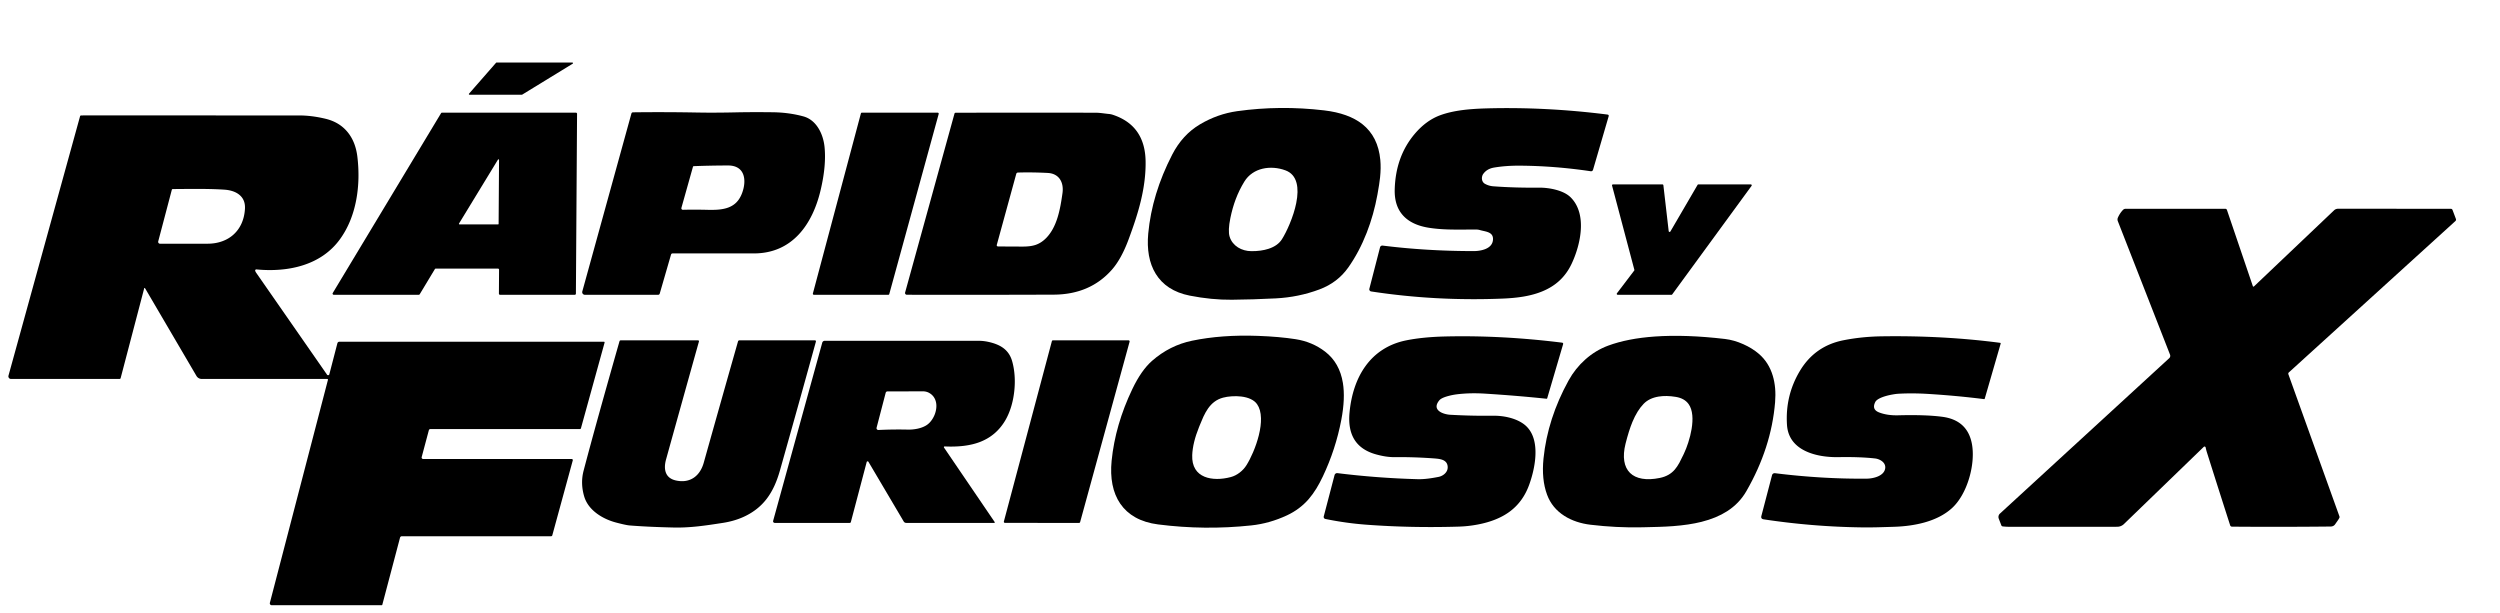
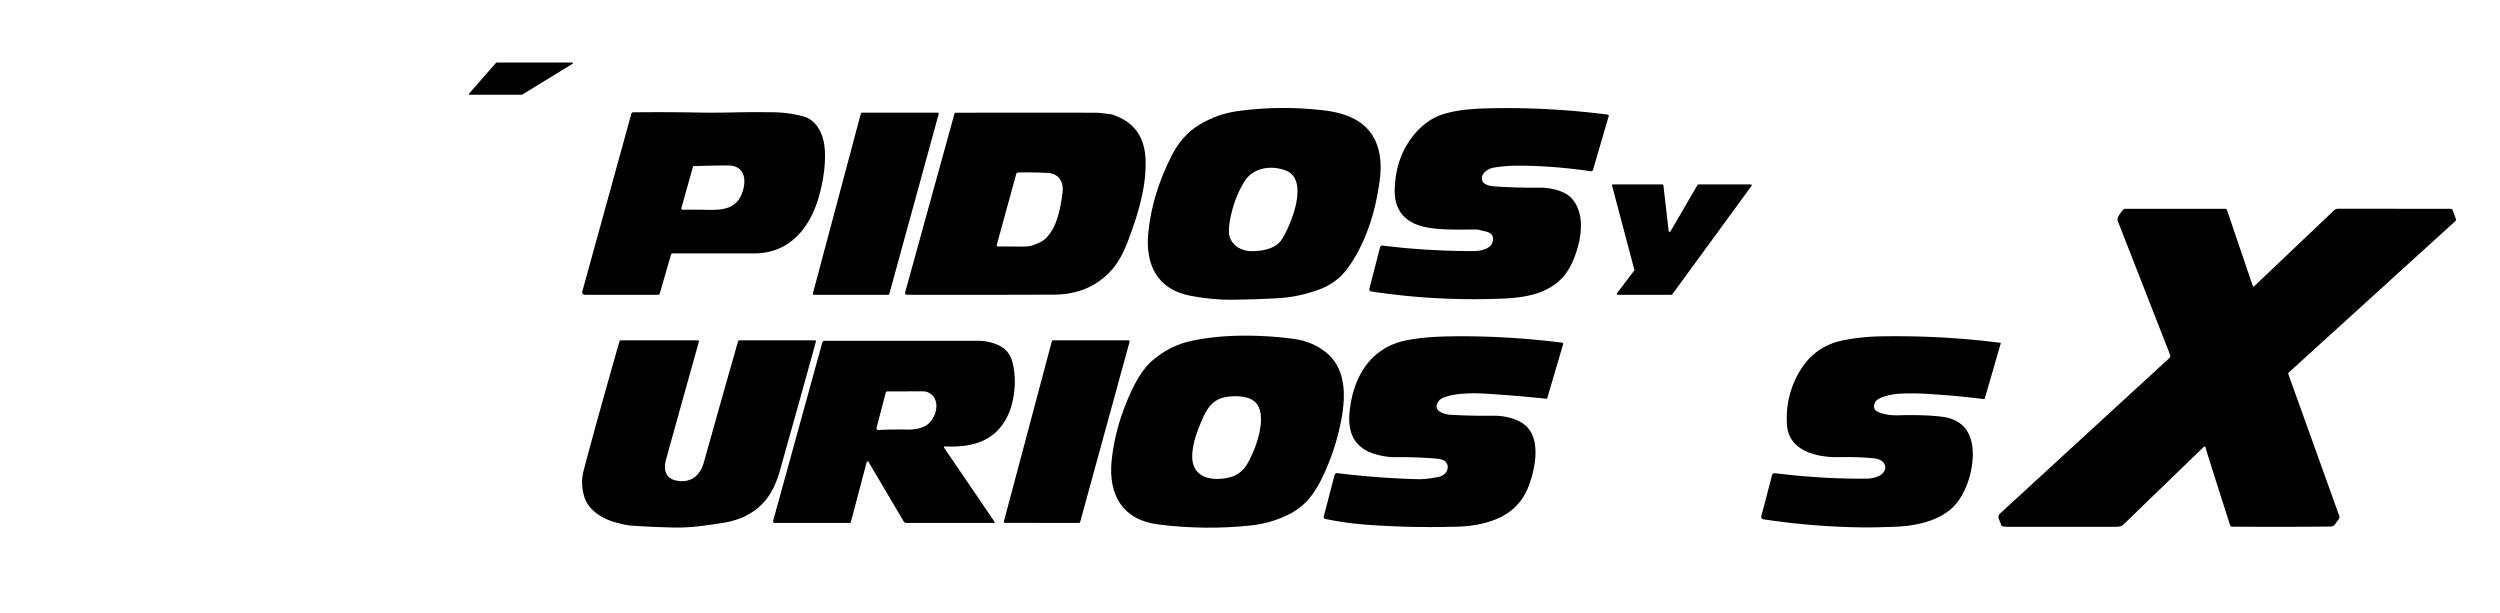
<svg xmlns="http://www.w3.org/2000/svg" version="1.1" viewBox="0.00 0.00 1359.00 333.00">
  <path fill="#000000" d="   M 311.31 34.63   L 283.85 51.45   A 0.34 0.34 0.0 0 1 283.67 51.50   L 255.22 51.49   A 0.34 0.34 0.0 0 1 254.96 50.93   L 269.66 34.12   A 0.34 0.34 0.0 0 1 269.91 34.00   L 311.13 34.00   A 0.34 0.34 0.0 0 1 311.31 34.63   Z" />
  <path fill="#000000" d="   M 748.77 105.80   Q 746.79 116.66 742.97 126.45   Q 738.85 137.00 732.94 145.38   Q 727.12 153.63 717.27 157.32   Q 705.92 161.57 693.50 162.20   Q 681.08 162.84 669.63 162.94   Q 658.61 163.04 646.72 160.70   Q 640.27 159.42 635.56 156.34   Q 631.06 153.39 628.27 148.87   Q 625.58 144.53 624.56 138.88   Q 623.58 133.41 624.18 126.94   Q 626.19 105.43 637.20 84.07   Q 642.78 73.24 652.33 67.58   Q 661.87 61.93 672.54 60.43   Q 695.82 57.18 719.78 60.00   Q 733.10 61.57 740.58 67.49   Q 749.15 74.28 750.34 86.94   Q 750.75 91.31 750.20 96.50   Q 749.86 99.81 748.77 105.80   Z   M 676.43 98.71   Q 673.65 103.25 671.76 108.24   Q 669.97 112.97 668.84 118.47   Q 667.43 125.37 668.42 128.64   Q 668.99 130.51 670.20 132.03   Q 671.34 133.47 672.97 134.50   Q 674.54 135.49 676.43 136.01   Q 678.28 136.52 680.25 136.53   Q 685.54 136.57 689.57 135.25   Q 694.62 133.60 696.87 130.04   Q 697.80 128.57 698.85 126.51   Q 700.00 124.25 701.04 121.76   Q 703.55 115.75 704.63 110.40   Q 705.94 103.86 704.81 99.50   Q 703.47 94.33 698.76 92.60   Q 695.76 91.49 692.59 91.25   Q 689.36 91.01 686.39 91.70   Q 683.27 92.43 680.79 94.13   Q 678.13 95.94 676.43 98.71   Z" />
  <path fill="#000000" d="   M 807.17 99.89   Q 809.26 101.08 811.76 101.27   Q 823.25 102.13 836.75 102.01   Q 838.90 101.99 841.18 102.28   Q 843.65 102.58 845.90 103.20   Q 851.19 104.64 853.88 107.35   Q 857.09 110.58 858.44 115.34   Q 859.65 119.58 859.33 124.86   Q 859.04 129.53 857.60 134.65   Q 856.31 139.19 854.31 143.44   Q 851.75 148.86 847.60 152.66   Q 843.81 156.12 838.62 158.29   Q 834.03 160.22 828.15 161.22   Q 823.26 162.05 816.95 162.31   Q 780.47 163.81 745.35 158.43   A 1.19 1.18 11.5 0 1 744.38 156.97   L 750.19 134.45   A 1.28 1.28 0.0 0 1 751.59 133.50   Q 775.57 136.49 801.10 136.49   Q 802.72 136.49 804.27 136.24   Q 806.13 135.94 807.57 135.33   Q 811.23 133.77 811.57 130.51   Q 811.83 128.03 810.08 126.83   Q 809.39 126.36 808.28 126.01   Q 807.62 125.80 806.24 125.49   Q 805.08 125.24 804.55 125.08   Q 803.51 124.77 802.36 124.77   Q 800.74 124.77 797.48 124.79   Q 790.53 124.85 787.07 124.73   Q 781.29 124.54 776.77 123.82   Q 767.78 122.40 763.07 117.53   Q 757.92 112.20 758.17 102.99   Q 758.65 85.13 768.95 72.89   Q 775.25 65.41 783.07 62.58   Q 788.23 60.71 795.24 59.81   Q 800.51 59.14 807.72 58.93   Q 840.14 58.01 873.79 62.27   Q 874.71 62.39 874.45 63.27   L 865.97 92.31   A 1.12 1.10 12.3 0 1 864.74 93.09   Q 845.05 90.17 826.13 90.06   Q 818.64 90.01 812.19 91.09   Q 808.30 91.74 806.30 94.54   Q 805.87 95.14 805.69 95.90   Q 805.51 96.66 805.60 97.41   Q 805.70 98.20 806.08 98.82   Q 806.49 99.50 807.17 99.89   Z" />
  <path fill="#000000" d="   M 365.69 137.75   Q 364.95 137.75 364.75 138.46   L 358.62 159.63   A 0.87 0.86 8.0 0 1 357.79 160.25   L 317.93 160.25   A 1.44 1.44 0.0 0 1 316.54 158.43   L 343.23 61.73   A 0.91 0.90 -82.7 0 1 344.09 61.06   Q 361.44 60.84 379.12 61.17   Q 388.35 61.34 399.07 61.10   Q 408.75 60.88 420.05 61.02   Q 428.87 61.13 436.72 63.27   Q 439.27 63.96 441.39 65.67   Q 443.34 67.24 444.83 69.60   Q 446.22 71.79 447.09 74.48   Q 447.92 77.04 448.21 79.76   Q 449.26 89.87 446.12 103.22   Q 444.39 110.59 441.50 116.58   Q 438.39 123.02 434.09 127.57   Q 429.46 132.47 423.59 135.03   Q 417.29 137.77 409.70 137.76   Q 386.91 137.73 365.69 137.75   Z   M 403.42 104.90   Q 404.42 102.19 404.60 99.63   Q 404.79 96.90 404.00 94.81   Q 403.14 92.53 401.18 91.29   Q 399.03 89.94 395.70 89.95   Q 385.71 89.99 377.17 90.32   A 0.52 0.52 0.0 0 0 376.68 90.71   L 370.41 113.01   A 0.82 0.81 -83.1 0 0 371.21 114.04   Q 377.56 113.89 384.52 114.06   Q 388.18 114.15 390.62 113.93   Q 393.72 113.64 395.98 112.78   Q 398.54 111.81 400.33 109.99   Q 402.28 108.00 403.42 104.90   Z" />
-   <path fill="#000000" d="   M 270.66 146.00   L 236.92 146.00   A 0.63 0.63 0.0 0 0 236.38 146.31   L 228.17 159.94   A 0.63 0.63 0.0 0 1 227.63 160.25   L 181.42 160.24   A 0.63 0.63 0.0 0 1 180.88 159.29   L 239.74 61.56   A 0.63 0.63 0.0 0 1 240.28 61.25   L 313.06 61.25   A 0.63 0.63 0.0 0 1 313.69 61.88   L 313.06 159.63   A 0.63 0.63 0.0 0 1 312.43 160.26   L 271.84 160.25   A 0.63 0.63 0.0 0 1 271.21 159.62   L 271.29 146.63   A 0.63 0.63 0.0 0 0 270.66 146.00   Z   M 249.53 121.50   A 0.32 0.32 0.0 0 0 249.80 121.99   L 270.73 122.00   A 0.32 0.32 0.0 0 0 271.05 121.68   L 271.28 86.93   A 0.32 0.32 0.0 0 0 270.69 86.77   L 249.53 121.50   Z" />
  <path fill="#000000" d="   M 510.27 61.96   L 483.41 159.85   A 0.56 0.56 0.0 0 1 482.87 160.26   L 442.42 160.24   A 0.56 0.56 0.0 0 1 441.88 159.54   L 467.98 61.67   A 0.56 0.56 0.0 0 1 468.52 61.25   L 509.73 61.25   A 0.56 0.56 0.0 0 1 510.27 61.96   Z" />
-   <path fill="#000000" d="   M 604.37 146.67   Q 592.49 160.10 572.73 160.17   Q 532.51 160.32 492.95 160.23   A 0.97 0.97 0.0 0 1 492.02 159.00   L 518.84 61.82   Q 518.98 61.29 519.53 61.29   Q 560.75 61.19 595.83 61.28   Q 597.32 61.28 600.31 61.67   Q 601.99 61.88 602.83 61.96   Q 603.94 62.06 605.05 62.44   Q 622.44 68.26 622.75 87.66   Q 622.91 97.73 620.18 109.09   Q 619.01 113.99 617.19 119.61   Q 615.69 124.25 613.47 130.22   Q 609.52 140.84 604.37 146.67   Z   M 568.70 129.39   Q 572.68 125.33 574.88 118.26   Q 575.78 115.38 576.49 111.70   Q 577.00 109.03 577.57 104.98   Q 577.87 102.81 577.54 100.91   Q 577.19 98.95 576.22 97.48   Q 575.20 95.95 573.58 95.07   Q 571.86 94.14 569.58 94.02   Q 561.15 93.57 553.34 93.80   A 0.97 0.96 -83.0 0 0 552.44 94.51   L 541.89 132.98   Q 541.62 133.96 542.64 133.97   Q 548.91 134.03 555.79 134.04   Q 557.97 134.04 559.63 133.84   Q 561.45 133.62 562.95 133.12   Q 566.07 132.07 568.70 129.39   Z" />
-   <path fill="#000000" d="   M 177.80 206.00   L 109.67 206.00   A 3.35 3.34 74.7 0 1 106.79 204.35   L 78.83 156.65   A 0.24 0.24 0.0 0 0 78.39 156.71   L 65.59 205.51   Q 65.46 206.00 64.95 206.00   L 5.98 206.00   A 1.42 1.42 0.0 0 1 4.61 204.20   L 43.52 63.21   A 0.63 0.63 0.0 0 1 44.13 62.75   Q 103.60 62.74 162.71 62.76   Q 169.47 62.76 176.96 64.56   Q 184.57 66.39 189.05 71.93   Q 193.33 77.22 194.28 85.30   Q 194.98 91.20 194.85 96.95   Q 194.71 103.02 193.65 108.64   Q 191.32 121.02 184.82 130.02   Q 181.08 135.19 175.81 138.82   Q 170.88 142.22 164.72 144.19   Q 158.96 146.04 152.31 146.58   Q 146.09 147.10 139.37 146.45   A 0.61 0.60 -5.2 0 0 138.73 147.21   Q 138.89 147.74 139.22 148.22   Q 158.48 175.91 177.78 203.68   A 0.70 0.70 0.0 0 0 179.03 203.45   L 183.40 186.62   A 1.17 1.17 0.0 0 1 184.53 185.75   L 328.26 185.75   A 0.40 0.40 0.0 0 1 328.65 186.26   L 315.81 232.77   Q 315.68 233.25 315.18 233.25   L 233.94 233.25   A 0.85 0.84 7.0 0 0 233.12 233.88   L 229.22 248.49   A 0.81 0.80 7.5 0 0 230.00 249.50   L 310.76 249.50   A 0.62 0.62 0.0 0 1 311.36 250.28   L 300.24 290.96   Q 300.09 291.50 299.53 291.50   L 218.46 291.50   A 1.04 1.04 0.0 0 0 217.45 292.28   L 207.83 328.71   Q 207.75 329.00 207.46 329.00   L 147.71 329.00   A 1.04 1.04 0.0 0 1 146.70 327.70   L 178.25 206.57   Q 178.39 206.00 177.80 206.00   Z   M 112.91 132.48   Q 117.18 132.47 120.80 131.15   Q 124.39 129.86 127.07 127.39   Q 129.77 124.90 131.32 121.42   Q 132.91 117.84 133.16 113.47   Q 133.43 108.57 130.05 105.84   Q 128.55 104.62 126.41 103.92   Q 124.40 103.26 121.96 103.10   Q 116.91 102.77 110.52 102.71   Q 106.69 102.67 99.07 102.73   Q 95.64 102.76 93.94 102.77   A 0.56 0.55 7.4 0 0 93.40 103.18   L 86.01 131.21   A 1.02 1.02 0.0 0 0 86.99 132.49   Q 100.02 132.52 112.91 132.48   Z" />
+   <path fill="#000000" d="   M 604.37 146.67   Q 592.49 160.10 572.73 160.17   Q 532.51 160.32 492.95 160.23   A 0.97 0.97 0.0 0 1 492.02 159.00   L 518.84 61.82   Q 518.98 61.29 519.53 61.29   Q 560.75 61.19 595.83 61.28   Q 597.32 61.28 600.31 61.67   Q 601.99 61.88 602.83 61.96   Q 603.94 62.06 605.05 62.44   Q 622.44 68.26 622.75 87.66   Q 622.91 97.73 620.18 109.09   Q 619.01 113.99 617.19 119.61   Q 615.69 124.25 613.47 130.22   Q 609.52 140.84 604.37 146.67   Z   M 568.70 129.39   Q 572.68 125.33 574.88 118.26   Q 575.78 115.38 576.49 111.70   Q 577.00 109.03 577.57 104.98   Q 577.87 102.81 577.54 100.91   Q 577.19 98.95 576.22 97.48   Q 575.20 95.95 573.58 95.07   Q 571.86 94.14 569.58 94.02   Q 561.15 93.57 553.34 93.80   A 0.97 0.96 -83.0 0 0 552.44 94.51   L 541.89 132.98   Q 541.62 133.96 542.64 133.97   Q 548.91 134.03 555.79 134.04   Q 557.97 134.04 559.63 133.84   Q 566.07 132.07 568.70 129.39   Z" />
  <path fill="#000000" d="   M 923.23 100.25   L 951.73 100.24   A 0.50 0.50 0.0 0 1 952.14 101.04   L 909.01 160.05   A 0.50 0.50 0.0 0 1 908.61 160.26   L 879.36 160.24   A 0.50 0.50 0.0 0 1 878.96 159.44   L 888.35 147.09   A 0.50 0.50 0.0 0 0 888.44 146.66   L 876.31 100.88   A 0.50 0.50 0.0 0 1 876.79 100.25   L 903.71 100.25   A 0.50 0.50 0.0 0 1 904.21 100.69   L 907.10 125.64   A 0.50 0.50 0.0 0 0 908.03 125.83   L 922.80 100.50   A 0.50 0.50 0.0 0 1 923.23 100.25   Z" />
  <path fill="#000000" d="   M 1225.25 155.71   L 1268.80 114.33   A 3.17 3.14 23.1 0 1 1270.97 113.47   L 1332.20 113.50   Q 1332.95 113.50 1333.22 114.20   L 1335.02 118.98   Q 1335.28 119.69 1334.72 120.20   L 1244.22 202.44   A 0.95 0.95 0.0 0 0 1243.97 203.47   L 1271.72 280.71   Q 1271.86 281.10 1271.69 281.47   Q 1271.32 282.28 1270.26 283.73   Q 1269.73 284.47 1269.49 284.84   Q 1268.61 286.20 1266.94 286.22   Q 1239.71 286.51 1213.29 286.29   A 1.04 1.03 -8.7 0 1 1212.32 285.58   Q 1206.23 266.68 1199.66 245.84   Q 1199.28 244.63 1198.99 243.24   A 0.62 0.61 -27.7 0 0 1197.96 242.92   L 1154.56 284.88   A 5.26 5.22 22.7 0 1 1150.94 286.35   Q 1122.18 286.40 1092.49 286.37   Q 1090.55 286.37 1088.71 286.16   Q 1088.12 286.10 1087.91 285.54   L 1086.52 281.92   A 2.51 2.50 -31.8 0 1 1087.17 279.19   L 1179.18 194.72   A 1.75 1.75 0.0 0 0 1179.63 192.79   L 1151.25 120.21   A 2.51 2.48 -43.9 0 1 1151.30 118.28   Q 1152.38 115.85 1154.06 114.11   A 2.06 2.03 21.8 0 1 1155.53 113.49   L 1209.67 113.49   A 0.96 0.95 80.6 0 1 1210.57 114.14   L 1224.65 155.56   A 0.37 0.36 58.5 0 0 1225.25 155.71   Z" />
  <path fill="#000000" d="   M 719.12 258.95   Q 717.35 262.68 715.58 265.56   Q 713.59 268.78 711.39 271.33   Q 706.53 276.90 699.63 280.13   Q 690.15 284.56 680.18 285.62   Q 654.88 288.32 629.56 285.08   Q 622.44 284.17 617.20 281.24   Q 612.15 278.42 608.98 273.81   Q 605.91 269.34 604.73 263.36   Q 603.58 257.51 604.28 250.45   Q 606.23 230.95 615.52 211.53   Q 620.42 201.26 626.27 196.14   Q 635.85 187.74 648.01 185.21   Q 664.11 181.87 683.82 182.58   Q 695.41 183.00 704.29 184.38   Q 713.38 185.80 720.35 191.16   Q 728.20 197.20 729.99 208.13   Q 731.36 216.51 729.14 228.21   Q 726.09 244.23 719.12 258.95   Z   M 651.77 232.21   Q 648.34 240.72 648.09 247.44   Q 647.92 251.99 649.80 255.03   Q 651.50 257.76 654.76 259.12   Q 657.70 260.34 661.62 260.35   Q 665.22 260.35 669.07 259.33   Q 671.60 258.66 673.90 256.89   Q 676.12 255.19 677.55 252.92   Q 679.40 250.00 681.17 245.85   Q 683.15 241.20 684.28 236.68   Q 685.58 231.45 685.47 227.32   Q 685.35 222.58 683.35 219.72   Q 682.11 217.94 679.72 216.86   Q 677.60 215.90 674.74 215.55   Q 672.21 215.24 669.45 215.44   Q 666.93 215.61 664.87 216.16   Q 662.21 216.86 660.10 218.46   Q 658.22 219.88 656.66 222.10   Q 655.37 223.95 654.12 226.61   Q 653.38 228.20 652.05 231.51   Q 651.86 231.98 651.77 232.21   Z" />
-   <path fill="#000000" d="   M 864.62 285.25   Q 860.65 284.78 857.11 283.60   Q 853.39 282.36 850.35 280.41   Q 843.67 276.12 841.01 268.98   Q 837.88 260.59 839.06 249.15   Q 841.30 227.48 852.66 206.87   Q 856.30 200.26 861.83 195.36   Q 867.44 190.39 874.20 187.89   Q 884.76 183.98 899.56 182.93   Q 916.37 181.75 937.72 184.27   Q 942.61 184.85 947.65 187.10   Q 952.55 189.28 956.14 192.37   Q 961.52 197.01 963.69 204.29   Q 965.60 210.68 964.94 218.67   Q 962.90 243.43 949.30 267.04   Q 945.49 273.65 938.84 277.92   Q 933.04 281.64 924.90 283.68   Q 918.26 285.34 909.42 286.01   Q 905.96 286.27 901.70 286.41   Q 899.17 286.50 894.33 286.60   Q 892.92 286.63 892.23 286.64   Q 878.70 286.93 864.62 285.25   Z   M 915.37 246.62   Q 916.64 243.97 917.71 240.64   Q 918.96 236.81 919.55 233.22   Q 920.24 229.04 919.94 225.76   Q 919.59 222.00 917.94 219.68   Q 915.70 216.53 910.99 215.75   Q 905.83 214.89 901.61 215.58   Q 896.48 216.43 893.50 219.50   Q 889.97 223.13 887.37 229.39   Q 885.46 233.99 883.65 241.17   Q 882.30 246.57 882.96 250.66   Q 883.60 254.64 886.09 257.09   Q 888.57 259.51 892.66 260.21   Q 896.81 260.93 902.27 259.81   Q 904.99 259.25 907.05 258.05   Q 908.93 256.97 910.42 255.25   Q 911.68 253.79 912.90 251.59   Q 913.65 250.25 915.06 247.27   Q 915.27 246.84 915.37 246.62   Z" />
  <path fill="#000000" d="   M 786.97 253.92   Q 786.91 251.16 784.37 250.07   Q 783.38 249.65 781.90 249.43   Q 781.02 249.30 779.27 249.17   Q 768.35 248.39 757.95 248.50   Q 753.70 248.54 748.33 247.09   Q 739.91 244.84 736.26 238.96   Q 732.77 233.34 733.60 224.33   Q 734.28 216.98 736.39 210.69   Q 738.60 204.10 742.28 199.02   Q 746.15 193.66 751.50 190.19   Q 757.15 186.51 764.29 185.05   Q 773.30 183.21 785.44 182.91   Q 816.09 182.16 849.08 186.26   Q 849.93 186.37 849.68 187.19   L 841.06 216.50   A 0.37 0.36 10.3 0 1 840.67 216.76   Q 824.53 215.06 807.22 213.98   Q 799.27 213.48 792.19 214.32   Q 789.60 214.63 787.07 215.33   Q 783.48 216.33 782.43 217.60   Q 780.87 219.48 780.93 221.04   Q 780.99 222.40 782.27 223.45   Q 783.36 224.35 785.20 224.90   Q 786.81 225.39 788.51 225.48   Q 800.36 226.13 811.63 225.99   Q 815.99 225.94 820.01 226.90   Q 824.52 227.97 827.76 230.14   Q 831.34 232.54 833.09 236.75   Q 834.63 240.47 834.69 245.49   Q 834.75 249.84 833.70 254.91   Q 832.82 259.23 831.25 263.55   Q 827.87 272.90 820.42 278.30   Q 813.76 283.13 803.34 285.12   Q 798.19 286.11 792.95 286.27   Q 767.17 287.05 742.82 285.23   Q 731.68 284.41 720.46 282.10   A 1.13 1.12 13.1 0 1 719.59 280.72   L 725.46 258.28   A 1.45 1.45 0.0 0 1 727.05 257.20   Q 748.67 259.88 770.54 260.48   Q 773.14 260.56 776.29 260.17   Q 778.71 259.88 781.99 259.24   Q 782.95 259.05 783.84 258.59   Q 784.76 258.12 785.45 257.44   Q 787.01 255.90 786.97 253.92   Z" />
  <path fill="#000000" d="   M 1024.80 254.52   Q 1024.94 253.41 1024.48 252.43   Q 1024.06 251.54 1023.19 250.82   Q 1022.39 250.17 1021.31 249.74   Q 1020.28 249.33 1019.21 249.21   Q 1011.08 248.30 999.38 248.50   Q 994.65 248.58 990.31 247.86   Q 985.28 247.02 981.45 245.18   Q 977.07 243.08 974.56 239.79   Q 971.74 236.08 971.41 230.99   Q 970.37 215.05 978.45 201.58   Q 986.59 188.02 1002.17 184.95   Q 1012.08 183.00 1022.71 182.83   Q 1056.35 182.31 1087.26 186.36   A 0.36 0.36 0.0 0 1 1087.56 186.81   L 1078.91 216.70   A 0.37 0.37 0.0 0 1 1078.51 216.96   Q 1063.48 215.07 1047.82 214.12   Q 1039.46 213.62 1031.97 214.04   Q 1030.72 214.11 1028.95 214.42   Q 1026.91 214.77 1025.10 215.29   Q 1022.95 215.92 1021.54 216.67   Q 1019.89 217.55 1019.39 218.55   Q 1017.36 222.60 1021.46 224.19   Q 1025.92 225.91 1031.79 225.76   Q 1046.93 225.37 1055.91 226.58   Q 1069.25 228.38 1071.83 240.80   Q 1072.68 244.92 1072.30 249.98   Q 1071.92 254.93 1070.44 259.92   Q 1068.93 265.00 1066.53 269.21   Q 1063.99 273.65 1060.83 276.45   Q 1055.14 281.50 1046.06 284.03   Q 1038.64 286.09 1029.46 286.37   Q 1028.48 286.40 1026.54 286.46   Q 1021.77 286.61 1019.38 286.66   Q 1015.41 286.73 1012.19 286.69   Q 985.23 286.33 958.71 282.31   Q 957.07 282.06 957.49 280.45   L 963.28 258.31   A 1.47 1.46 10.8 0 1 964.88 257.23   Q 990.44 260.41 1014.66 260.20   Q 1016.14 260.19 1017.67 259.91   Q 1019.45 259.58 1020.87 258.97   Q 1022.51 258.25 1023.49 257.22   Q 1024.61 256.05 1024.80 254.52   Z" />
  <path fill="#000000" d="   M 334.98 284.08   Q 332.12 283.33 329.49 282.12   Q 326.65 280.81 324.36 279.09   Q 319.08 275.13 317.52 269.71   Q 315.47 262.61 317.25 255.85   Q 323.66 231.41 336.74 185.58   Q 336.90 185.00 337.51 185.00   L 379.44 185.00   A 0.52 0.52 0.0 0 1 379.94 185.66   Q 370.74 218.50 362.10 249.64   Q 360.87 254.05 361.99 256.96   Q 363.30 260.37 367.73 261.25   Q 370.56 261.82 373.03 261.36   Q 375.39 260.92 377.31 259.57   Q 379.17 258.27 380.51 256.18   Q 381.83 254.14 382.57 251.48   Q 391.83 218.46 401.18 185.60   A 0.82 0.82 0.0 0 1 401.97 185.00   L 443.02 185.00   A 0.51 0.51 0.0 0 1 443.52 185.41   Q 443.56 185.60 443.51 185.78   Q 434.21 219.50 423.99 255.70   Q 422.68 260.33 421.01 263.99   Q 419.20 267.95 416.85 271.05   Q 411.83 277.69 403.54 281.27   Q 398.69 283.36 392.88 284.25   Q 392.75 284.27 392.49 284.31   Q 388.14 284.98 385.98 285.29   Q 382.37 285.80 379.47 286.12   Q 372.25 286.90 366.28 286.76   Q 352.30 286.44 342.31 285.64   Q 340.30 285.48 334.98 284.08   Z" />
  <path fill="#000000" d="   M 614.04 185.77   L 587.16 283.80   A 0.62 0.62 0.0 0 1 586.56 284.26   L 546.31 284.24   A 0.62 0.62 0.0 0 1 545.71 283.46   L 571.80 185.46   A 0.62 0.62 0.0 0 1 572.40 185.00   L 613.45 184.99   A 0.62 0.62 0.0 0 1 614.04 185.77   Z" />
  <path fill="#000000" d="   M 513.51 242.68   A 0.40 0.40 0.0 0 0 513.16 243.30   L 540.71 283.78   A 0.30 0.30 0.0 0 1 540.46 284.25   L 492.66 284.25   A 1.66 1.50 -13.7 0 1 491.27 283.50   L 472.09 251.04   A 0.53 0.52 37.1 0 0 471.13 251.17   L 462.52 283.80   A 0.60 0.59 6.8 0 1 461.94 284.25   L 421.15 284.25   A 0.90 0.89 7.6 0 1 420.28 283.12   L 446.97 186.29   A 1.42 1.42 0.0 0 1 448.34 185.25   Q 489.38 185.25 531.85 185.25   Q 534.41 185.25 536.97 185.78   Q 542.13 186.86 545.17 189.03   Q 548.82 191.62 550.16 196.20   Q 551.23 199.86 551.53 204.16   Q 551.83 208.41 551.34 212.78   Q 550.85 217.23 549.61 221.25   Q 548.31 225.45 546.33 228.75   Q 541.38 236.99 532.51 240.33   Q 524.87 243.21 513.51 242.68   Z   M 503.52 231.22   Q 505.50 229.99 506.96 227.62   Q 508.41 225.27 508.85 222.63   Q 509.32 219.81 508.48 217.53   Q 507.55 214.99 505.16 213.62   Q 503.57 212.71 501.55 212.72   Q 491.54 212.77 482.45 212.76   A 1.02 1.02 0.0 0 0 481.46 213.52   L 476.51 232.51   A 0.99 0.98 6.1 0 0 477.51 233.74   Q 485.54 233.35 493.46 233.53   Q 496.12 233.59 498.70 233.05   Q 501.55 232.44 503.52 231.22   Z" />
</svg>